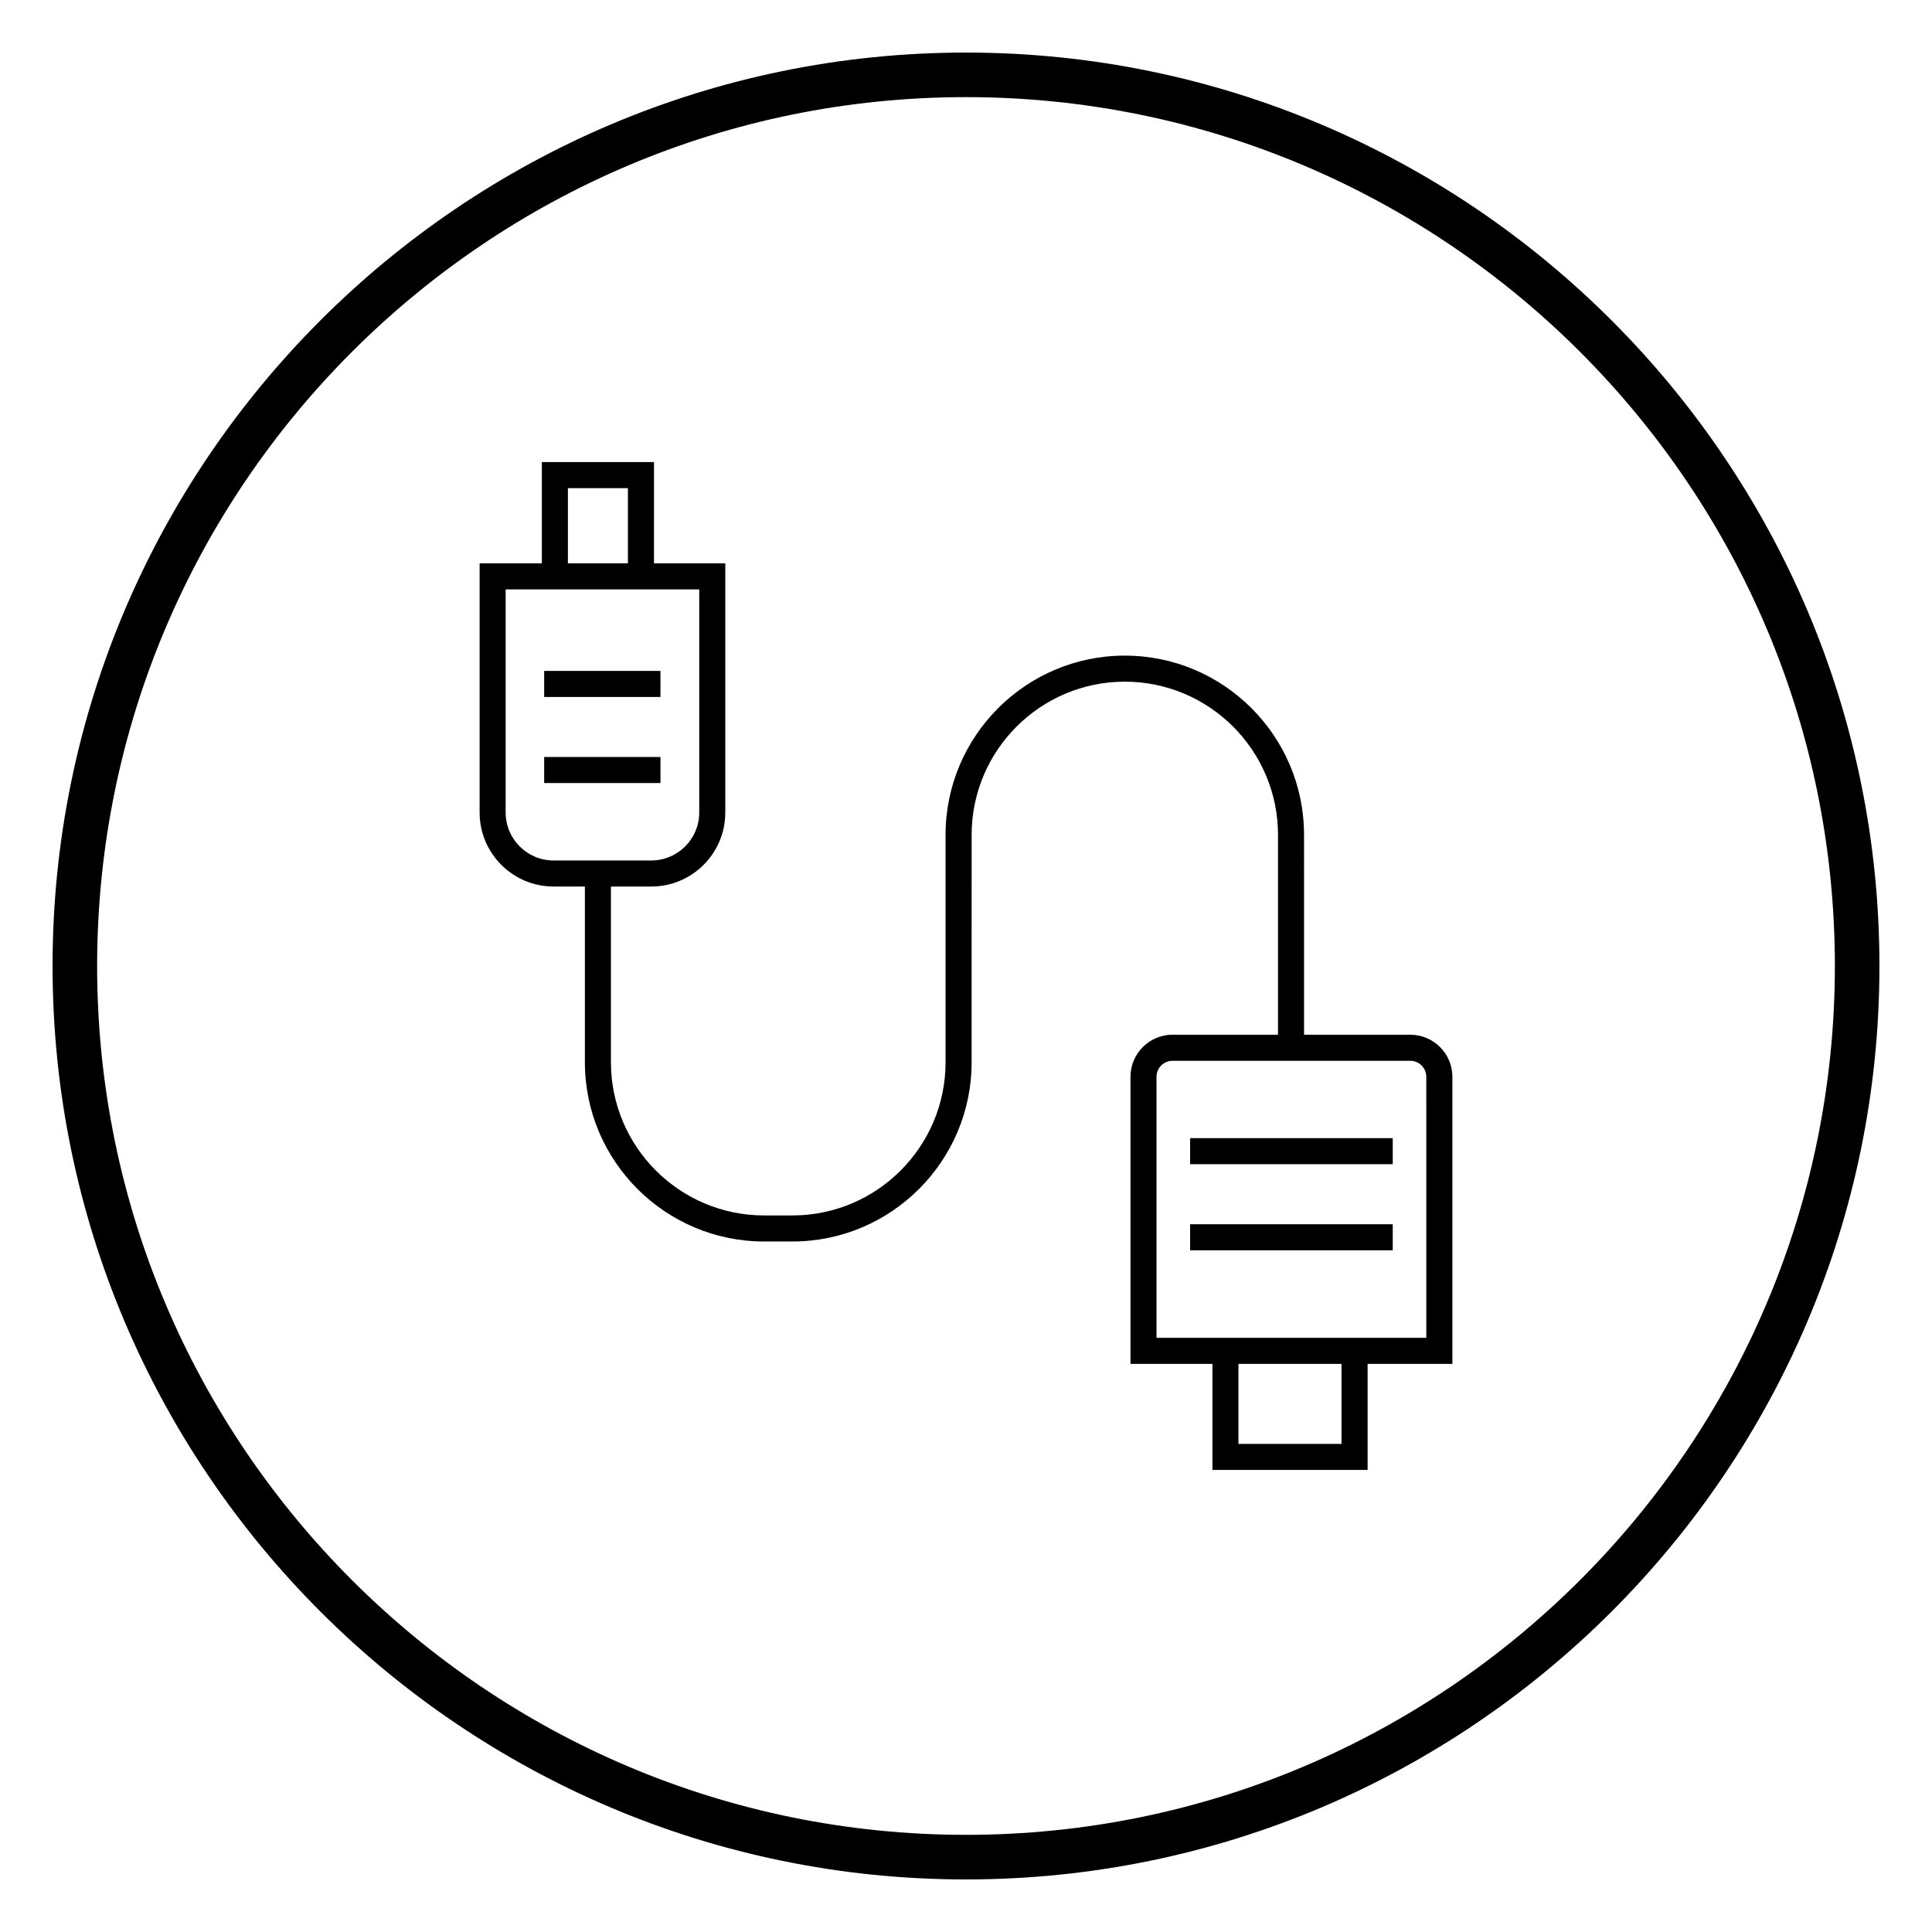
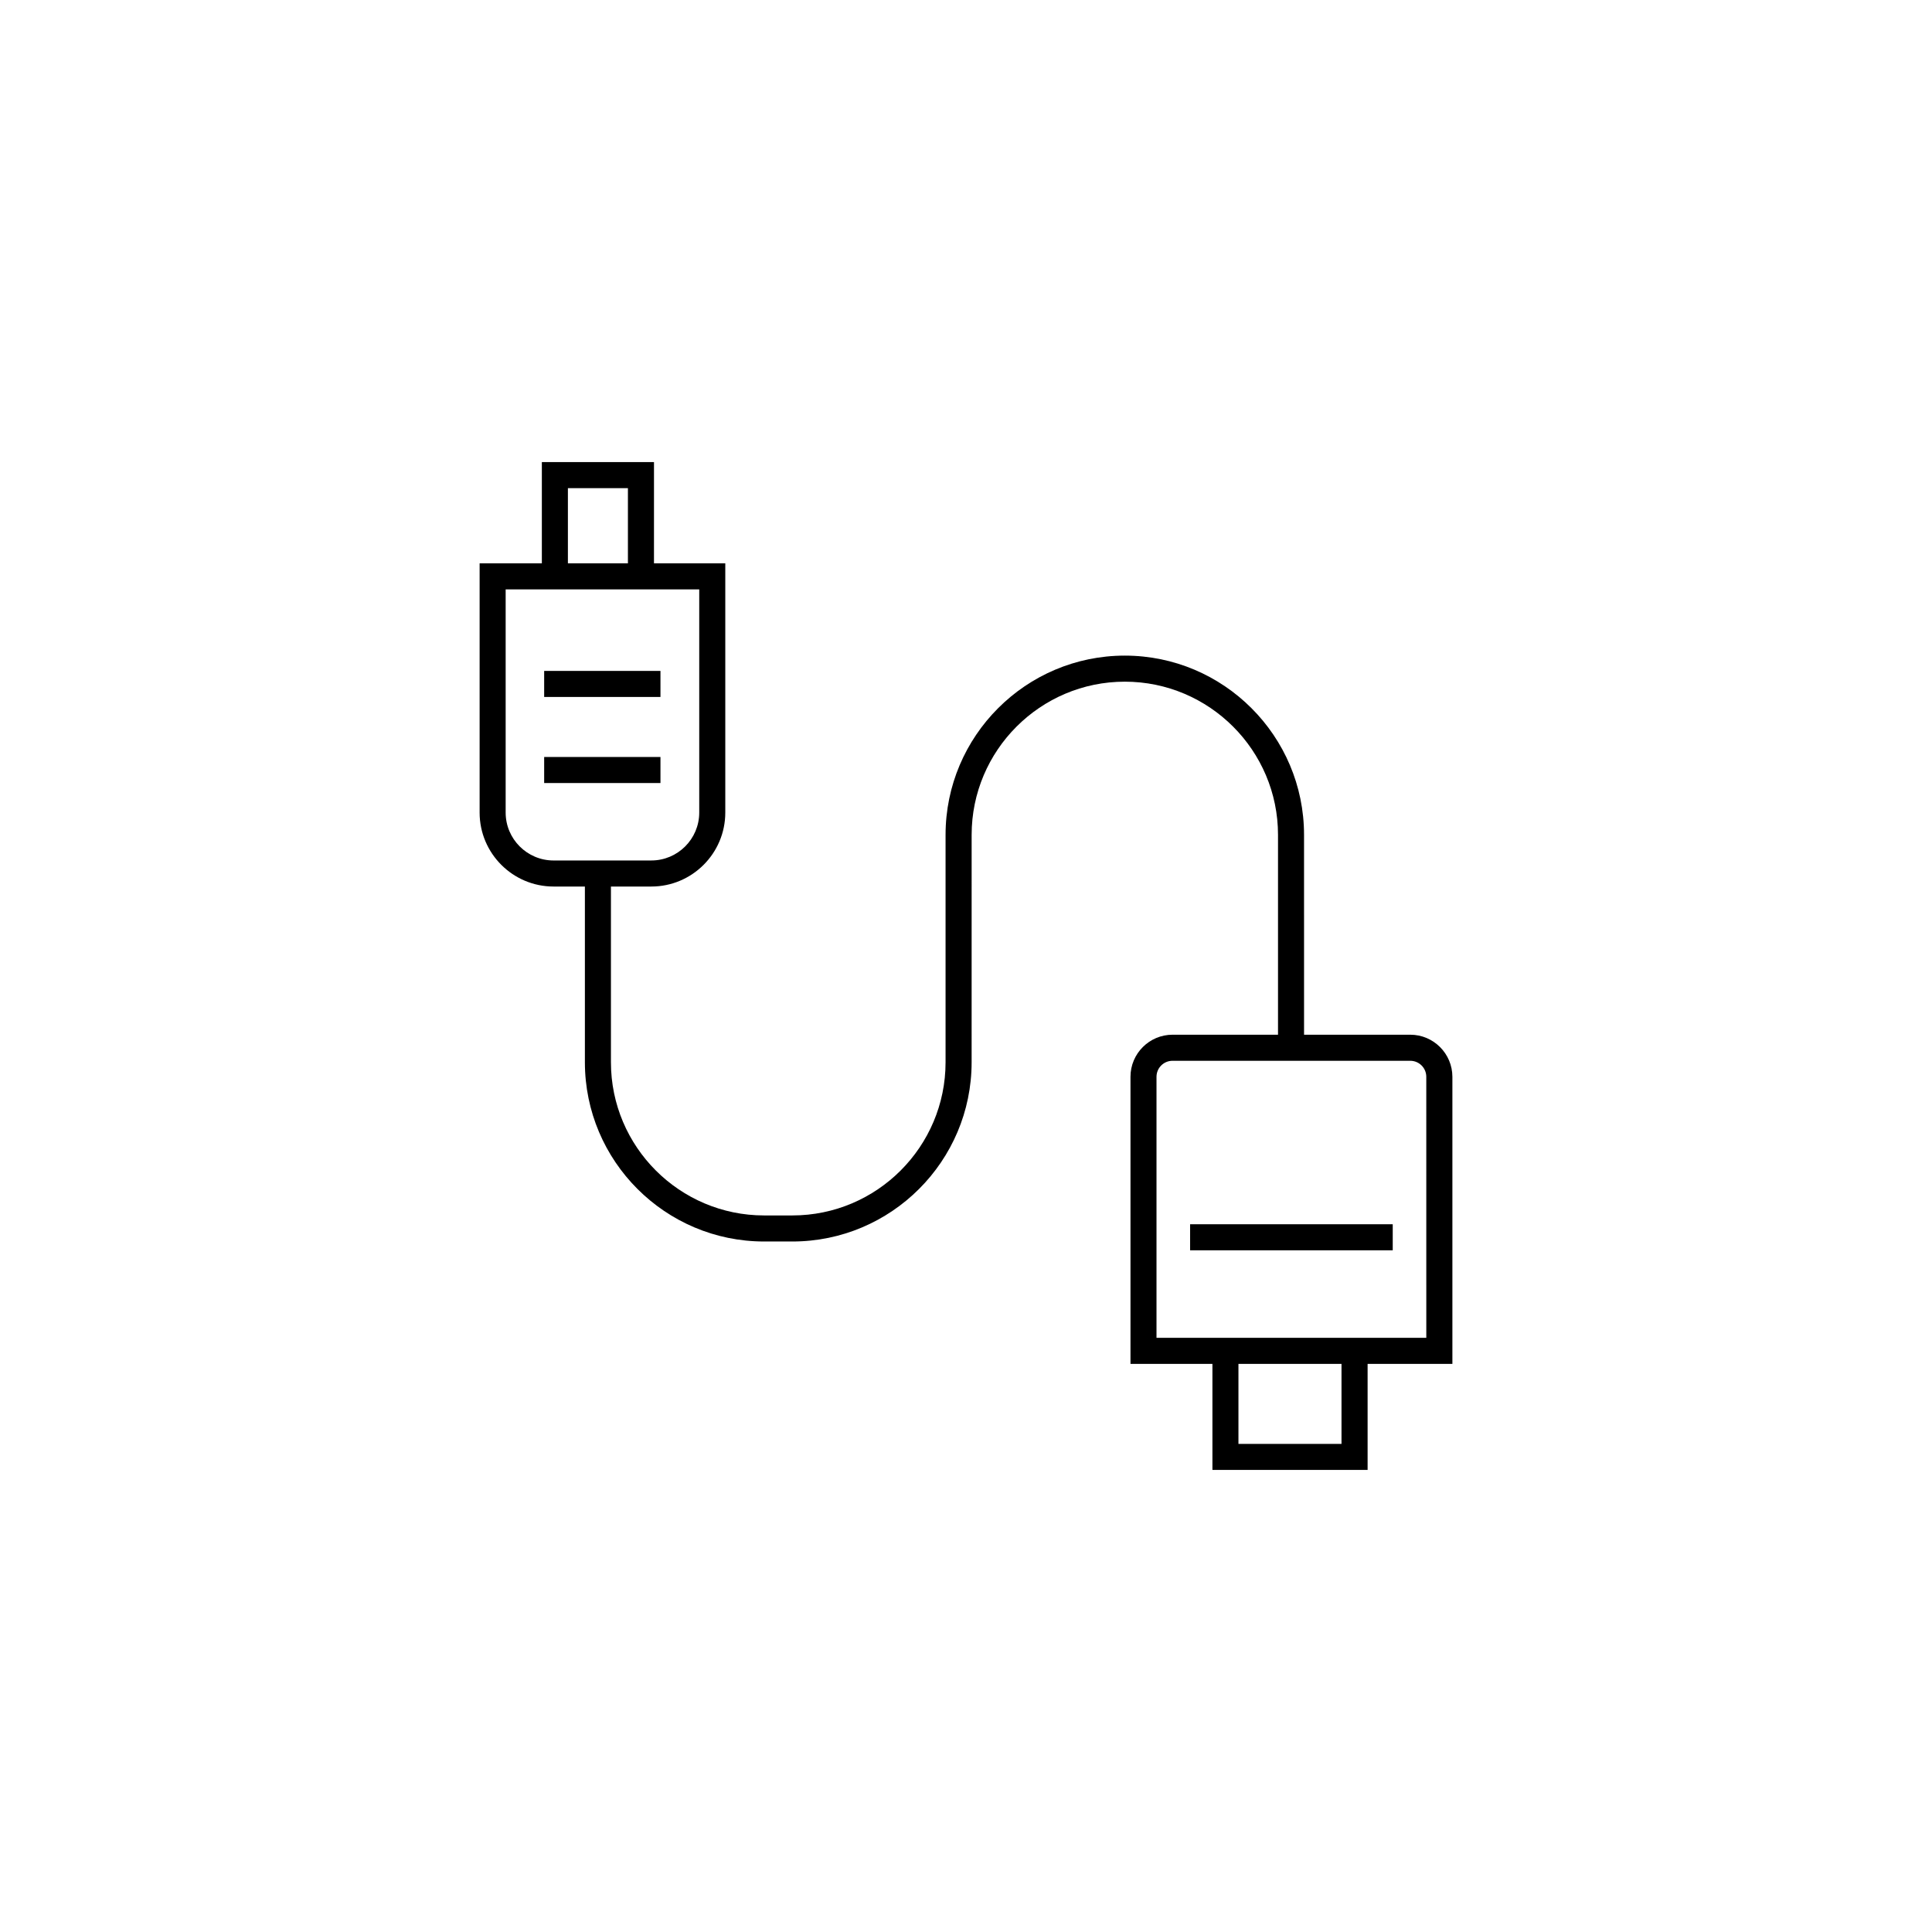
<svg xmlns="http://www.w3.org/2000/svg" fill="#000000" width="800px" height="800px" version="1.1" viewBox="144 144 512 512">
  <g>
-     <path d="m400 157.93c-133.48 0-242.07 108.59-242.07 242.07 0 133.47 108.59 242.07 242.07 242.07 133.47 0 242.07-108.59 242.07-242.07-0.004-133.48-108.59-242.07-242.07-242.07zm0 472.32c-126.96 0-230.26-103.29-230.26-230.25 0-126.96 103.29-230.26 230.26-230.26s230.26 103.29 230.26 230.26c-0.004 126.96-103.3 230.25-230.26 230.25z" />
    <path d="m517.74 418.21h-28.152l-0.004-52.965c0-26.191-21.309-47.5-47.5-47.5-26.191 0-47.5 21.312-47.5 47.5v60.266c0 22.383-18.211 40.594-40.598 40.594h-7.488c-22.383 0-40.594-18.207-40.594-40.594v-46.57h10.703c10.809 0 19.602-8.793 19.602-19.602v-66.051h-18.898l0.004-26.836h-29.719v26.836h-16.492v66.051c0 10.809 8.793 19.602 19.602 19.602h8.297v46.57c0 26.191 21.305 47.5 47.5 47.5h7.488c26.191 0 47.5-21.305 47.5-47.5l0.004-60.266c0-22.383 18.211-40.594 40.594-40.594 22.383 0 40.598 18.211 40.598 40.594v52.965h-27.949c-6.148 0-11.148 5.004-11.148 11.148v76.082h21.715v28.105h41.125v-28.105h22.469v-76.082c-0.008-6.144-5.012-11.148-11.156-11.148zm-223.24-144.85h15.906v19.93h-15.906zm-3.797 98.676c-7.004 0-12.699-5.695-12.699-12.695v-59.148h51.301v59.145c0 7-5.695 12.695-12.695 12.695h-25.906zm208.81 154.61h-27.312v-21.199h27.312zm22.469-28.105h-71.496v-69.18c0-2.344 1.902-4.242 4.242-4.242h63.012c2.344 0 4.242 1.902 4.242 4.242l0.004 69.18z" />
-     <path d="m459.39 445.62h53.699v6.902h-53.699z" />
    <path d="m459.39 468.44h53.699v6.902h-53.699z" />
    <path d="m288.21 321.8h30.82v6.902h-30.82z" />
    <path d="m288.21 344.61h30.82v6.902h-30.82z" />
  </g>
</svg>